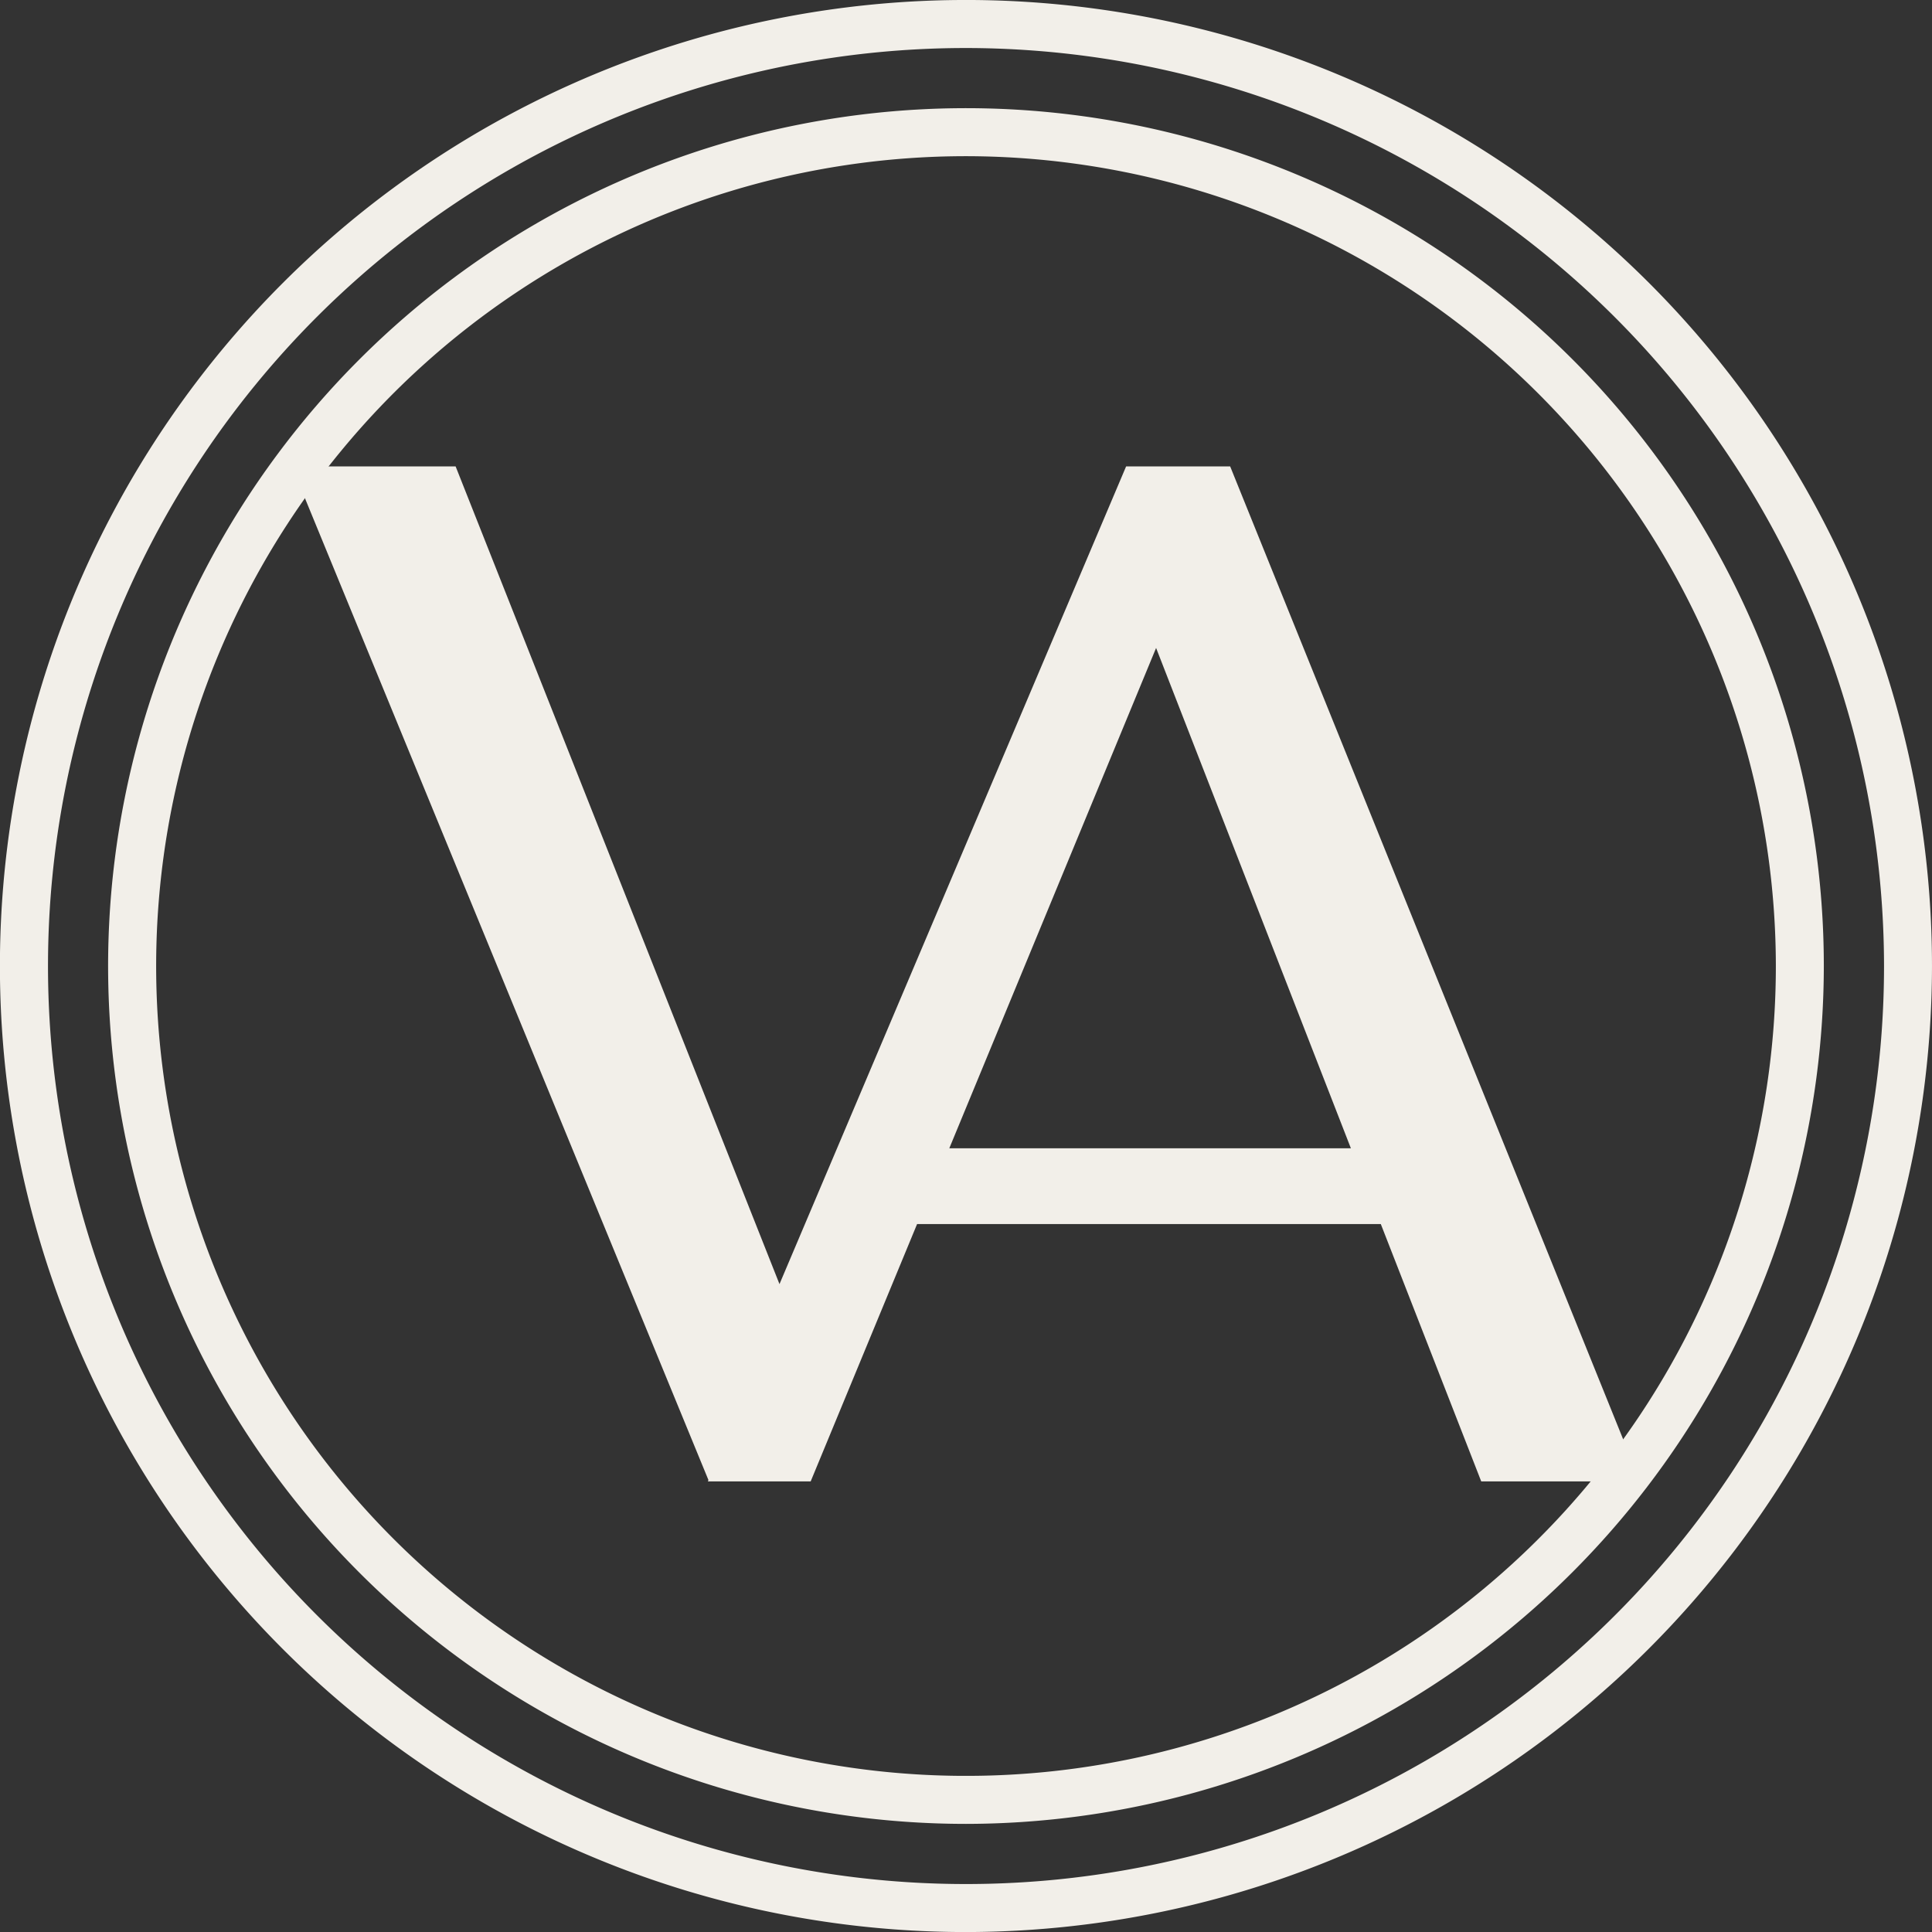
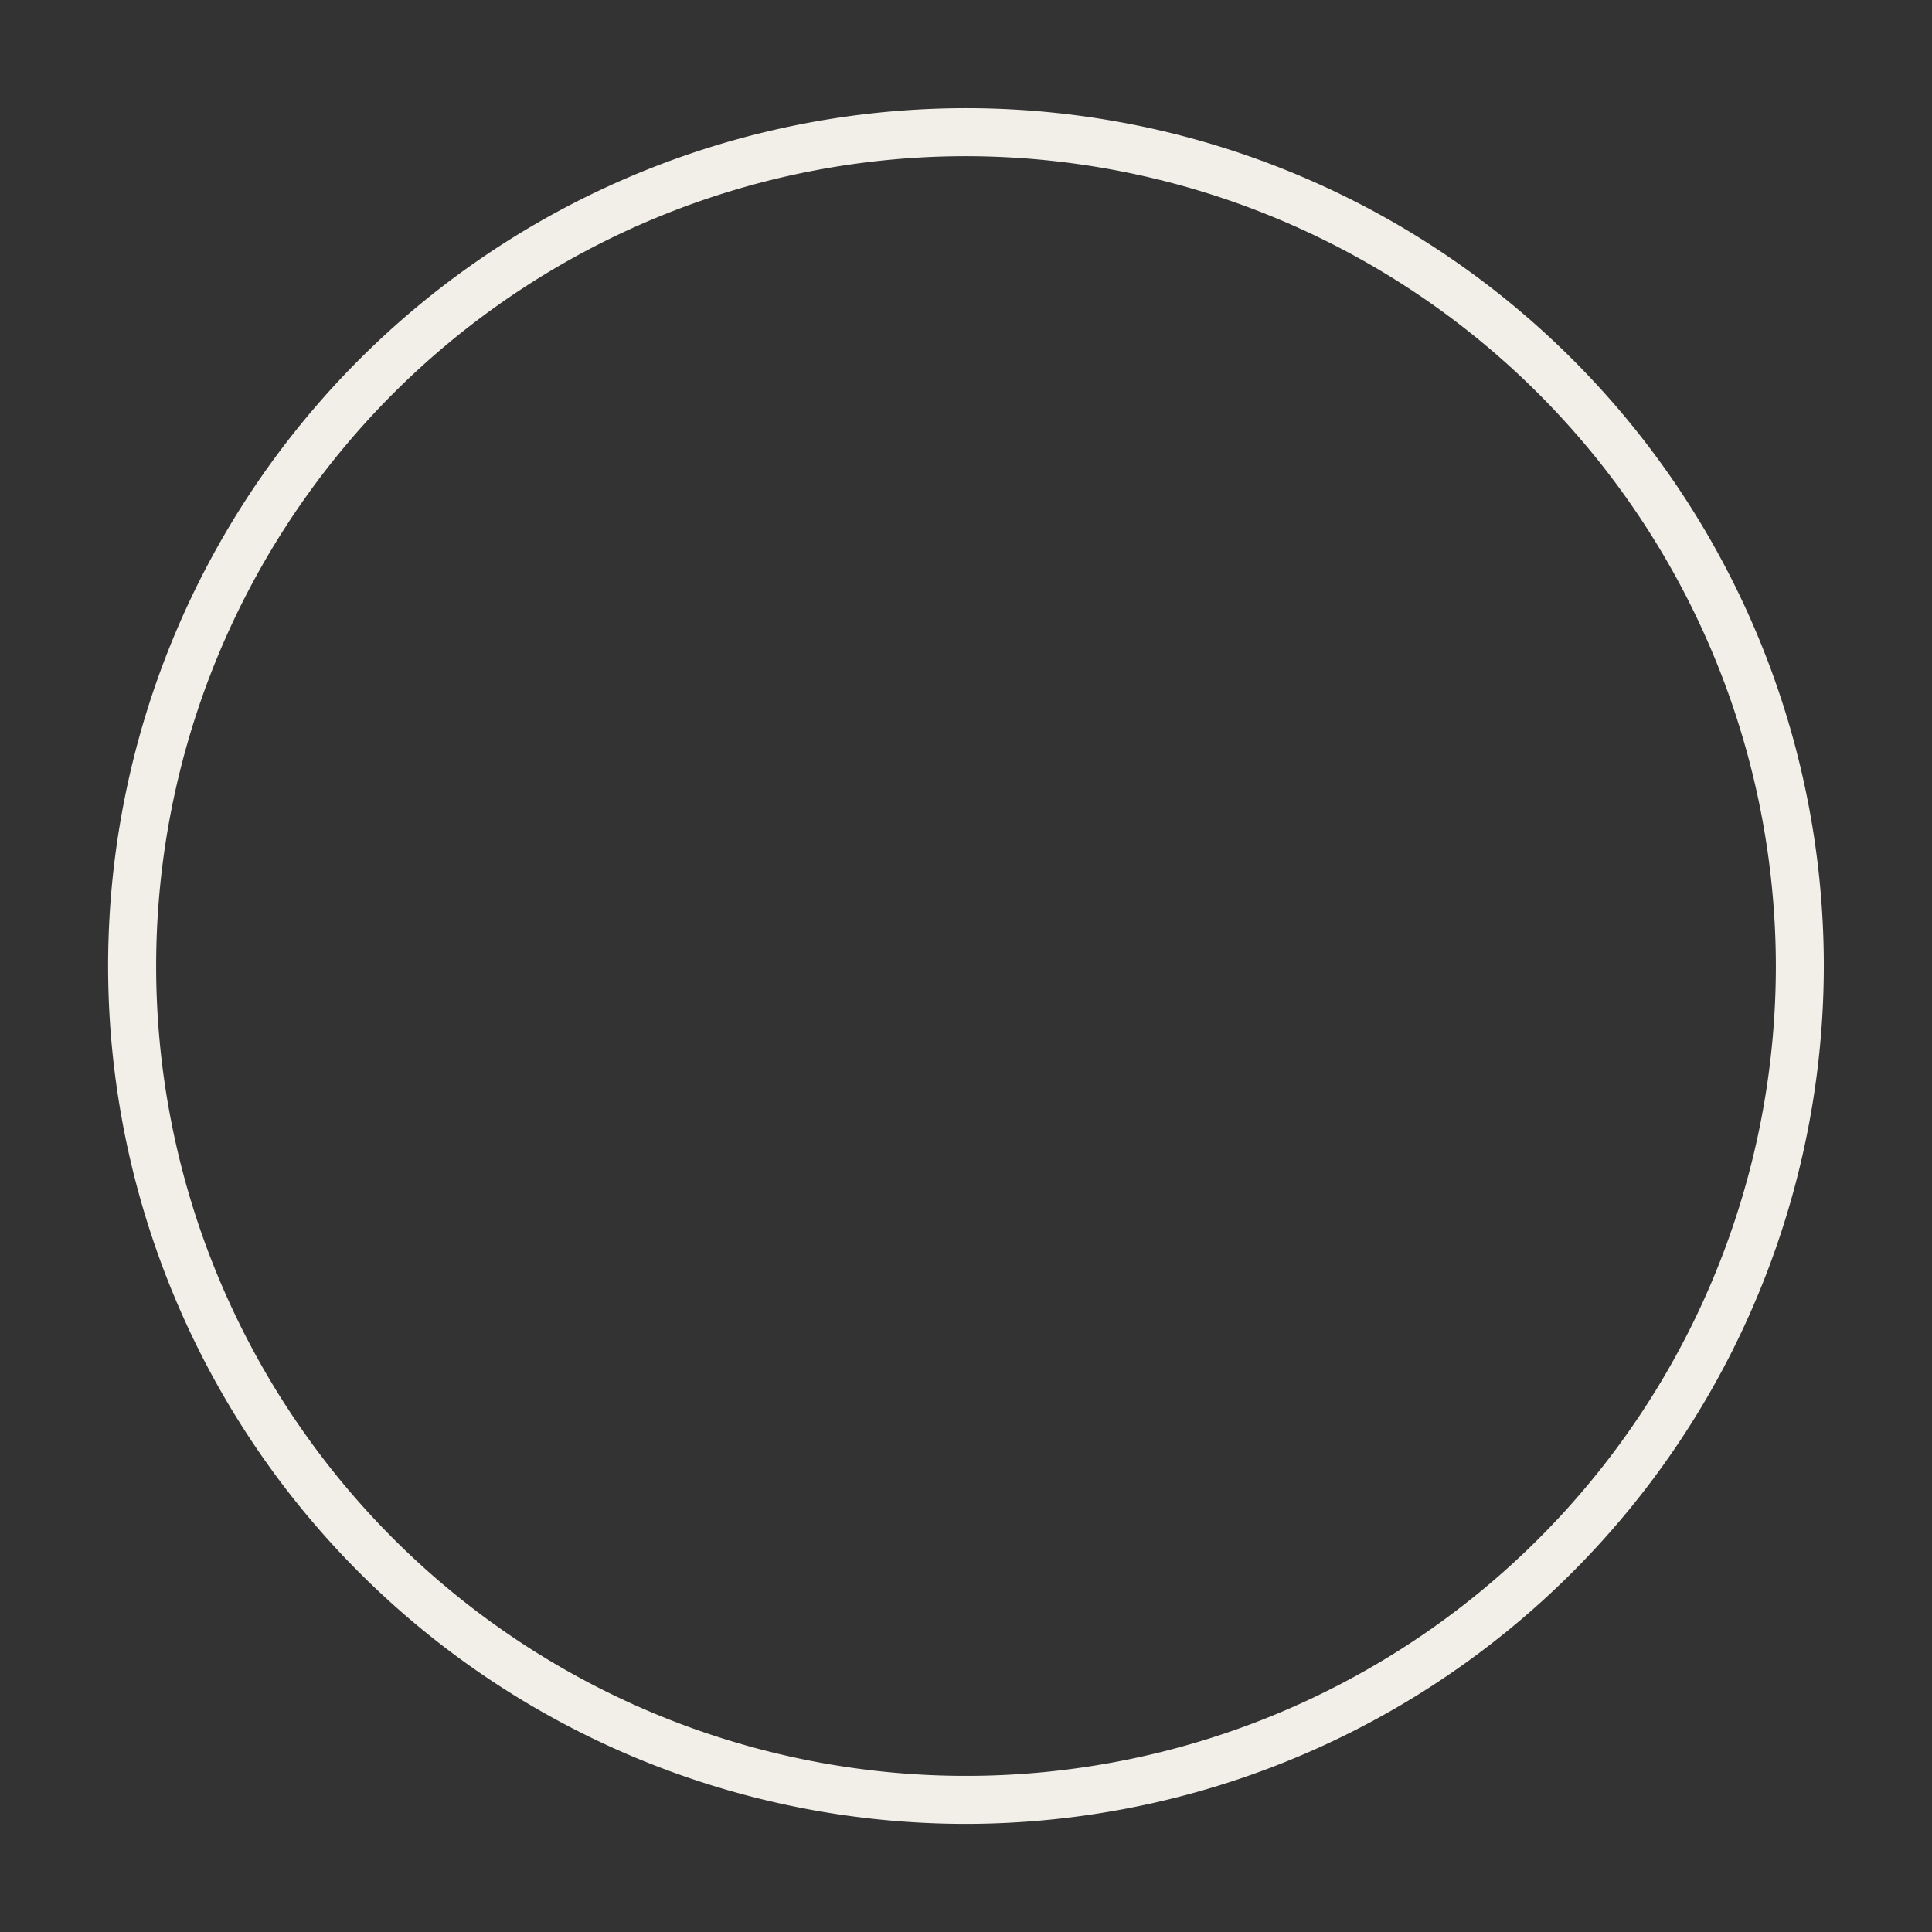
<svg xmlns="http://www.w3.org/2000/svg" id="Group_43" data-name="Group 43" width="156.347" height="156.351" viewBox="0 0 156.347 156.351">
  <rect x="0" y="0" width="156.347" height="156.351" fill="#333333" stroke="none" />
  <defs>
    <clipPath id="clip-path">
      <rect id="Rectangle_57" data-name="Rectangle 57" width="156.347" height="156.351" fill="none" />
    </clipPath>
  </defs>
-   <path id="Path_209" data-name="Path 209" d="M91.509,24.893h-8.42L55.038,91.065,28.829,24.893H15.578l33.711,82.029-.047.108h8.32l8.611-20.824H103.7l8.126,20.824h12.862ZM68.78,80.074l16.735-40.49,15.763,40.49Z" transform="translate(8.042 12.851)" fill="#f2efe9" />
  <g id="Group_42" data-name="Group 42" transform="translate(0 0)">
    <g id="Group_41" data-name="Group 41" clip-path="url(#clip-path)">
      <path id="Path_210" data-name="Path 210" d="M75.193,144.618a69.422,69.422,0,1,1,69.42-69.425,69.5,69.5,0,0,1-69.42,69.425m0-134.959a65.537,65.537,0,1,0,65.538,65.534A65.608,65.608,0,0,0,75.193,9.659" transform="translate(2.98 2.98)" fill="#f2efe9" />
-       <path id="Path_211" data-name="Path 211" d="M78.173,156.351a78.176,78.176,0,1,1,78.173-78.178,78.265,78.265,0,0,1-78.173,78.178m0-152.465a74.29,74.29,0,1,0,74.292,74.287A74.373,74.373,0,0,0,78.173,3.886" transform="translate(0 0)" fill="#f2efe9" />
    </g>
  </g>
</svg>